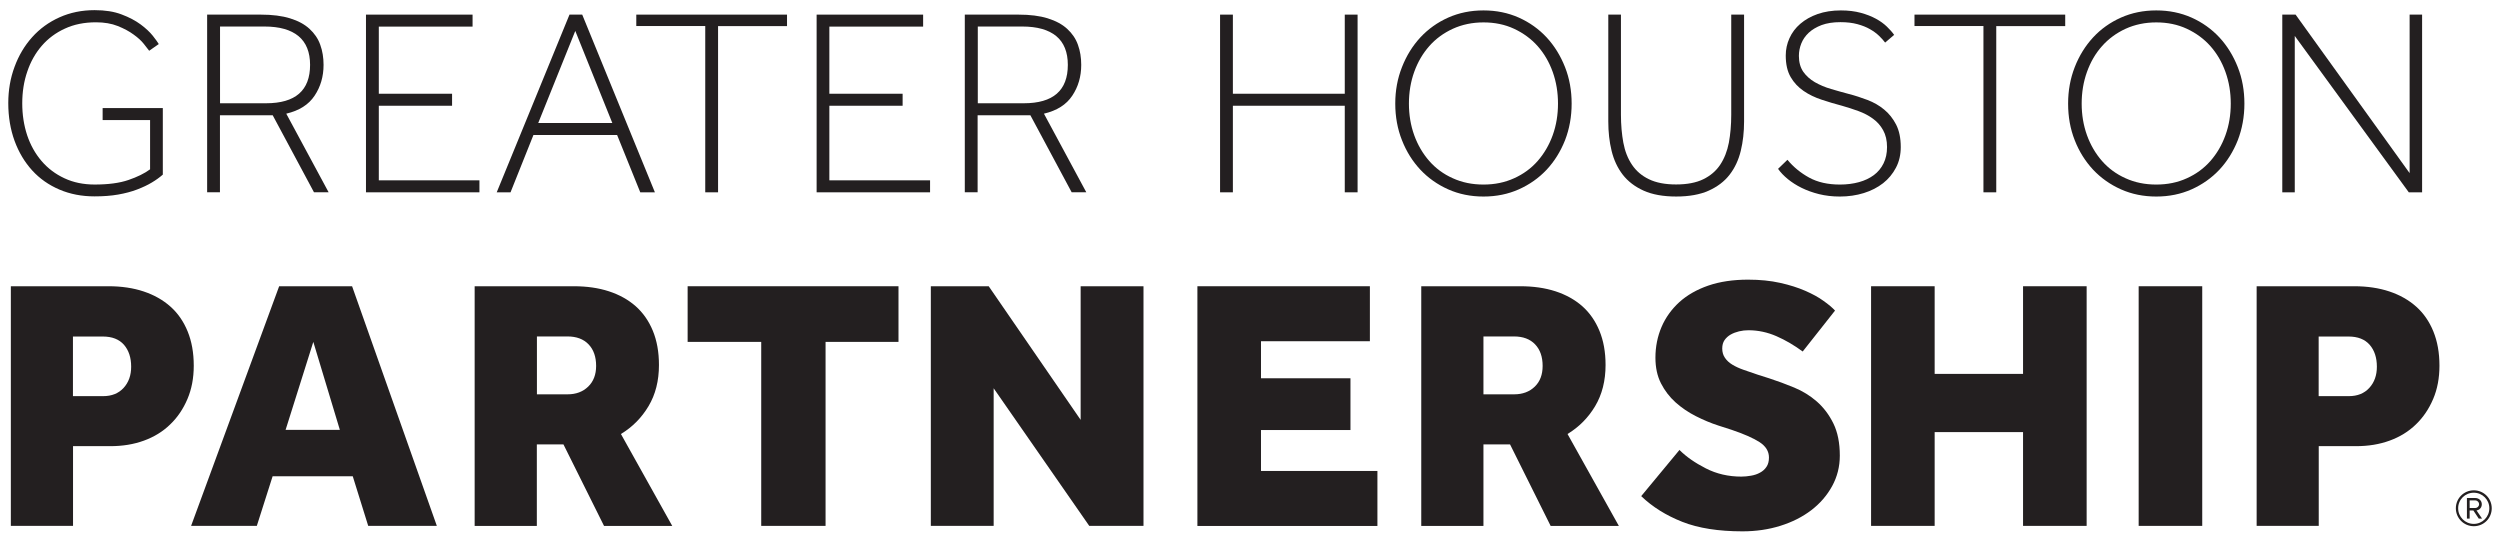
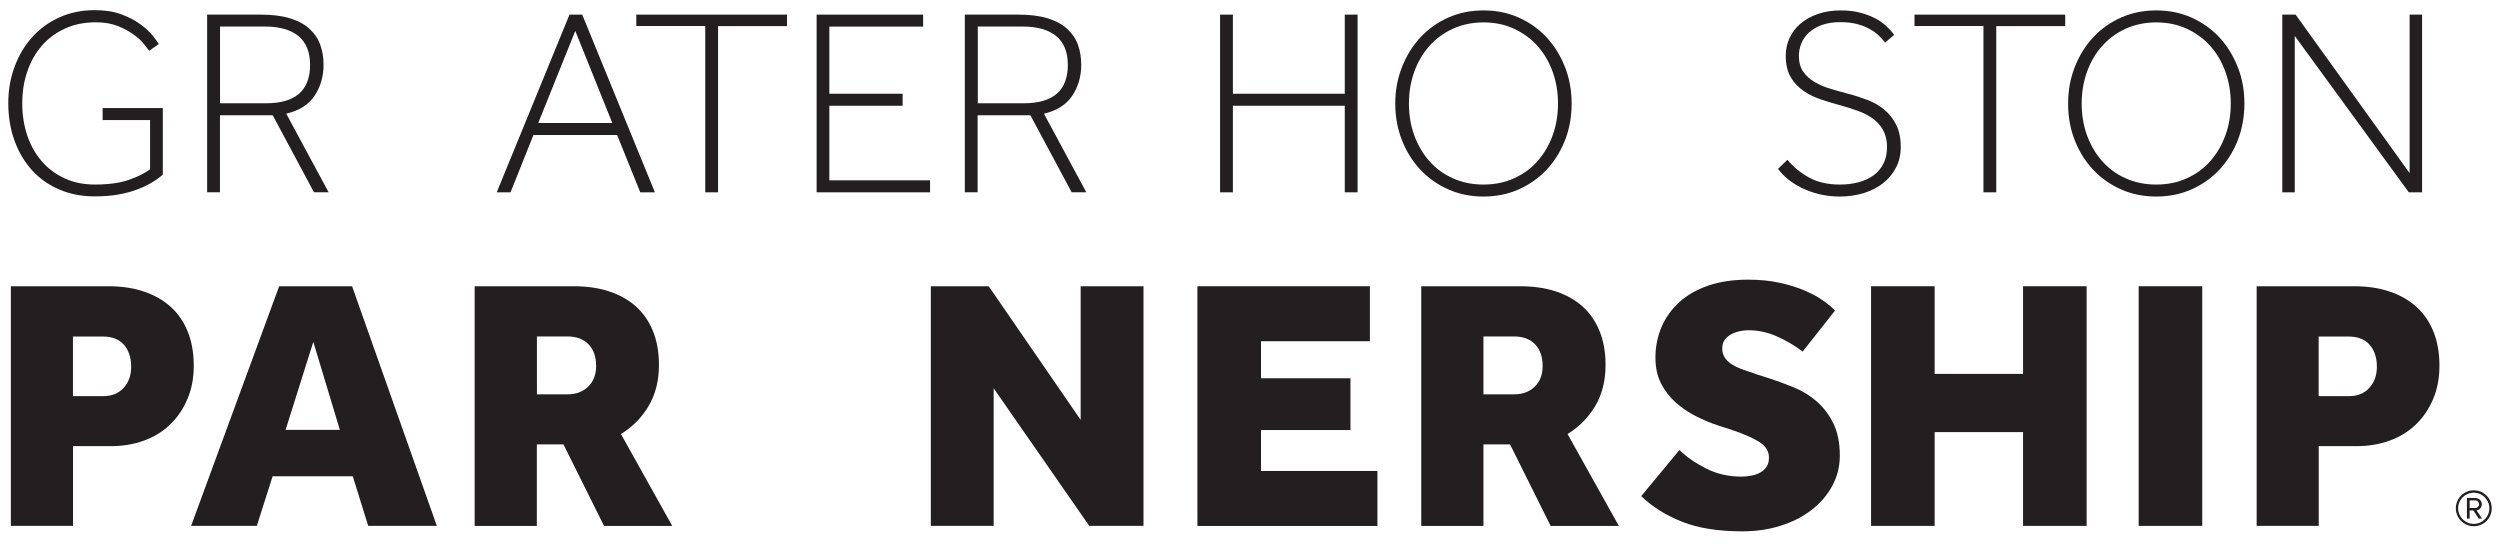
<svg xmlns="http://www.w3.org/2000/svg" width="151" height="33" viewBox="0 0 151 33" fill="none">
  <g clip-path="url(#clip0_5391_10512)">
    <path d="M9.06 7.251H6.199V6.527H9.834V10.547C9.65 10.707 9.435 10.867 9.175 11.021C8.92 11.176 8.621 11.316 8.281 11.446C7.942 11.576 7.562 11.676 7.137 11.751C6.713 11.826 6.239 11.861 5.714 11.861C4.94 11.861 4.236 11.726 3.591 11.451C2.947 11.176 2.398 10.792 1.943 10.292C1.489 9.793 1.134 9.199 0.88 8.509C0.63 7.82 0.5 7.061 0.5 6.232C0.5 5.448 0.625 4.719 0.88 4.034C1.129 3.355 1.484 2.756 1.943 2.246C2.398 1.737 2.947 1.337 3.591 1.048C4.236 0.758 4.945 0.613 5.714 0.613C6.348 0.613 6.893 0.698 7.347 0.873C7.802 1.043 8.186 1.248 8.496 1.477C8.806 1.707 9.05 1.937 9.23 2.162C9.405 2.386 9.53 2.556 9.59 2.661L9.01 3.066C8.945 2.981 8.841 2.841 8.691 2.656C8.541 2.466 8.336 2.276 8.071 2.087C7.807 1.892 7.487 1.722 7.113 1.572C6.738 1.422 6.298 1.347 5.794 1.347C5.1 1.347 4.471 1.472 3.921 1.727C3.372 1.977 2.902 2.326 2.523 2.766C2.143 3.205 1.848 3.725 1.649 4.319C1.444 4.913 1.344 5.553 1.344 6.242C1.344 6.931 1.444 7.57 1.639 8.165C1.838 8.759 2.128 9.278 2.508 9.723C2.887 10.168 3.352 10.517 3.891 10.767C4.431 11.021 5.04 11.146 5.719 11.146C6.543 11.146 7.222 11.056 7.757 10.872C8.286 10.692 8.726 10.477 9.065 10.227V7.251H9.06Z" fill="#231F20" />
    <path d="M12.516 0.883H15.752C16.446 0.883 17.036 0.958 17.52 1.108C18.005 1.257 18.394 1.467 18.694 1.742C18.993 2.017 19.213 2.336 19.343 2.706C19.478 3.075 19.543 3.48 19.543 3.919C19.543 4.619 19.363 5.238 19.003 5.777C18.644 6.322 18.074 6.681 17.29 6.866L19.847 11.611H18.963L16.471 6.961H13.285V11.611H12.511V0.883H12.516ZM16.072 6.237C17.84 6.237 18.729 5.468 18.729 3.919C18.729 3.15 18.494 2.566 18.029 2.181C17.565 1.797 16.881 1.602 15.977 1.602H13.29V6.237H16.072Z" fill="#231F20" />
-     <path d="M22.105 0.883H28.543V1.607H22.88V5.662H27.305V6.387H22.88V10.892H28.958V11.616H22.105V0.883Z" fill="#231F20" />
    <path d="M34.397 0.883H35.166L39.556 11.616H38.672L37.274 8.155H32.219L30.836 11.616H30.002L34.397 0.883ZM36.984 7.43L34.747 1.867L32.509 7.43H36.979H36.984Z" fill="#231F20" />
    <path d="M42.597 1.572H38.432V0.883H47.536V1.577H43.371V11.616H42.597V1.572Z" fill="#231F20" />
    <path d="M49.324 0.883H55.757V1.607H50.093V5.662H54.518V6.387H50.093V10.892H56.176V11.616H49.324V0.883Z" fill="#231F20" />
    <path d="M58.284 0.883H61.516C62.215 0.883 62.804 0.958 63.284 1.108C63.763 1.257 64.158 1.467 64.457 1.742C64.757 2.017 64.977 2.336 65.107 2.706C65.242 3.075 65.306 3.48 65.306 3.919C65.306 4.619 65.127 5.238 64.767 5.777C64.407 6.322 63.838 6.681 63.054 6.866L65.611 11.611H64.727L62.235 6.961H59.048V11.611H58.274V0.883H58.284ZM61.84 6.237C63.608 6.237 64.497 5.468 64.497 3.919C64.497 3.15 64.263 2.566 63.798 2.181C63.334 1.797 62.65 1.602 61.745 1.602H59.059V6.237H61.84Z" fill="#231F20" />
    <path d="M73.692 0.883H74.466V5.662H81.224V0.883H81.998V11.616H81.224V6.387H74.466V11.616H73.692V0.883Z" fill="#231F20" />
    <path d="M89.603 11.871C88.829 11.871 88.12 11.726 87.471 11.437C86.822 11.147 86.262 10.752 85.788 10.248C85.318 9.744 84.944 9.149 84.679 8.47C84.409 7.791 84.274 7.052 84.274 6.258C84.274 5.463 84.409 4.739 84.679 4.055C84.949 3.366 85.318 2.771 85.788 2.262C86.262 1.753 86.822 1.353 87.471 1.063C88.12 0.774 88.829 0.629 89.603 0.629C90.377 0.629 91.087 0.774 91.736 1.063C92.385 1.353 92.945 1.753 93.419 2.262C93.888 2.771 94.258 3.371 94.528 4.055C94.797 4.739 94.927 5.473 94.927 6.258C94.927 7.042 94.793 7.786 94.528 8.47C94.258 9.149 93.888 9.744 93.419 10.248C92.945 10.752 92.385 11.147 91.736 11.437C91.087 11.726 90.377 11.871 89.603 11.871ZM89.603 11.147C90.278 11.147 90.892 11.022 91.451 10.767C92.006 10.518 92.485 10.168 92.875 9.724C93.264 9.279 93.569 8.76 93.784 8.165C93.998 7.571 94.103 6.937 94.103 6.258C94.103 5.578 93.998 4.944 93.784 4.345C93.569 3.745 93.264 3.226 92.875 2.786C92.485 2.347 92.006 1.997 91.451 1.738C90.892 1.478 90.278 1.353 89.603 1.353C88.929 1.353 88.31 1.483 87.751 1.738C87.191 1.997 86.717 2.342 86.327 2.786C85.938 3.226 85.633 3.745 85.418 4.345C85.203 4.944 85.099 5.583 85.099 6.258C85.099 6.932 85.203 7.566 85.418 8.165C85.633 8.76 85.938 9.279 86.327 9.724C86.717 10.168 87.191 10.518 87.751 10.767C88.31 11.022 88.924 11.147 89.603 11.147Z" fill="#231F20" />
-     <path d="M97.131 0.883H97.905V6.931C97.905 7.54 97.955 8.105 98.05 8.619C98.145 9.133 98.32 9.578 98.574 9.953C98.824 10.327 99.169 10.622 99.598 10.826C100.028 11.036 100.572 11.141 101.236 11.141C101.9 11.141 102.45 11.036 102.879 10.826C103.309 10.617 103.648 10.327 103.898 9.953C104.148 9.578 104.323 9.133 104.423 8.619C104.517 8.105 104.567 7.54 104.567 6.931V0.883H105.342V7.335C105.342 7.97 105.277 8.559 105.142 9.113C105.007 9.668 104.782 10.147 104.468 10.552C104.153 10.961 103.728 11.281 103.204 11.516C102.68 11.751 102.025 11.87 101.241 11.87C100.457 11.87 99.803 11.751 99.278 11.516C98.754 11.281 98.329 10.956 98.015 10.552C97.7 10.142 97.475 9.663 97.341 9.113C97.206 8.564 97.141 7.97 97.141 7.335V0.883H97.131Z" fill="#231F20" />
    <path d="M107.959 9.649C108.323 10.088 108.763 10.448 109.272 10.727C109.782 11.007 110.401 11.147 111.13 11.147C111.55 11.147 111.934 11.097 112.279 11.002C112.629 10.907 112.928 10.762 113.178 10.578C113.428 10.393 113.627 10.153 113.767 9.868C113.907 9.584 113.977 9.254 113.977 8.88C113.977 8.485 113.897 8.145 113.742 7.866C113.588 7.586 113.383 7.351 113.123 7.167C112.863 6.977 112.574 6.827 112.244 6.707C111.914 6.587 111.59 6.482 111.255 6.387C110.846 6.282 110.441 6.158 110.032 6.023C109.622 5.888 109.257 5.713 108.938 5.493C108.618 5.274 108.353 4.994 108.159 4.659C107.959 4.32 107.859 3.885 107.859 3.351C107.859 2.986 107.934 2.637 108.084 2.307C108.234 1.972 108.453 1.683 108.738 1.438C109.023 1.193 109.372 0.993 109.782 0.849C110.196 0.704 110.666 0.629 111.19 0.629C111.64 0.629 112.039 0.679 112.389 0.774C112.738 0.869 113.043 0.988 113.308 1.133C113.573 1.278 113.792 1.438 113.967 1.608C114.142 1.778 114.292 1.942 114.407 2.107L113.862 2.572C113.767 2.442 113.642 2.307 113.493 2.162C113.343 2.017 113.158 1.882 112.948 1.763C112.733 1.638 112.479 1.538 112.184 1.458C111.889 1.378 111.55 1.338 111.16 1.338C110.721 1.338 110.341 1.398 110.027 1.513C109.712 1.633 109.452 1.788 109.247 1.977C109.043 2.172 108.893 2.387 108.798 2.627C108.703 2.866 108.653 3.116 108.653 3.376C108.653 3.76 108.743 4.08 108.918 4.335C109.093 4.584 109.327 4.794 109.617 4.964C109.907 5.129 110.231 5.269 110.591 5.374C110.95 5.478 111.31 5.583 111.675 5.678C112.049 5.773 112.424 5.898 112.798 6.038C113.173 6.183 113.508 6.372 113.802 6.617C114.097 6.857 114.337 7.162 114.526 7.526C114.711 7.891 114.806 8.34 114.806 8.88C114.806 9.339 114.711 9.759 114.516 10.128C114.322 10.498 114.062 10.812 113.737 11.067C113.408 11.322 113.023 11.522 112.574 11.661C112.124 11.801 111.64 11.871 111.125 11.871C110.676 11.871 110.256 11.821 109.872 11.726C109.487 11.631 109.133 11.502 108.818 11.347C108.503 11.192 108.224 11.012 107.984 10.817C107.744 10.618 107.544 10.413 107.395 10.198L107.959 9.654V9.649Z" fill="#231F20" />
    <path d="M119.8 1.572H115.635V0.883H124.739V1.577H120.574V11.616H119.8V1.572Z" fill="#231F20" />
    <path d="M130.238 11.871C129.464 11.871 128.755 11.726 128.105 11.437C127.456 11.147 126.897 10.752 126.422 10.248C125.953 9.744 125.578 9.149 125.314 8.47C125.044 7.791 124.914 7.052 124.914 6.258C124.914 5.463 125.049 4.739 125.314 4.055C125.583 3.366 125.953 2.771 126.422 2.262C126.892 1.753 127.456 1.353 128.105 1.063C128.755 0.774 129.464 0.629 130.238 0.629C131.012 0.629 131.721 0.774 132.371 1.063C133.02 1.353 133.579 1.753 134.054 2.262C134.523 2.771 134.893 3.371 135.162 4.055C135.432 4.739 135.562 5.473 135.562 6.258C135.562 7.042 135.427 7.786 135.162 8.47C134.893 9.149 134.523 9.744 134.054 10.248C133.579 10.752 133.02 11.147 132.371 11.437C131.721 11.726 131.012 11.871 130.238 11.871ZM130.238 11.147C130.912 11.147 131.532 11.022 132.086 10.767C132.64 10.518 133.12 10.168 133.509 9.724C133.899 9.279 134.204 8.76 134.418 8.165C134.633 7.571 134.738 6.937 134.738 6.258C134.738 5.578 134.633 4.944 134.418 4.345C134.204 3.745 133.899 3.226 133.509 2.786C133.12 2.347 132.64 1.997 132.086 1.738C131.527 1.478 130.912 1.353 130.238 1.353C129.564 1.353 128.944 1.483 128.385 1.738C127.826 1.997 127.356 2.342 126.962 2.786C126.567 3.226 126.268 3.745 126.053 4.345C125.838 4.944 125.733 5.583 125.733 6.258C125.733 6.932 125.838 7.566 126.053 8.165C126.268 8.76 126.572 9.279 126.962 9.724C127.351 10.168 127.826 10.518 128.385 10.767C128.944 11.022 129.559 11.147 130.238 11.147Z" fill="#231F20" />
    <path d="M137.85 0.883H138.654L145.541 10.457V0.883H146.295V11.616H145.491L138.604 2.171V11.616H137.85V0.883Z" fill="#231F20" />
    <path d="M0.655 17.289H6.559C7.338 17.289 8.047 17.394 8.676 17.604C9.305 17.814 9.845 18.118 10.294 18.518C10.744 18.917 11.088 19.417 11.333 20.016C11.578 20.615 11.703 21.305 11.703 22.089C11.703 22.828 11.578 23.497 11.323 24.096C11.069 24.696 10.724 25.21 10.279 25.635C9.84 26.064 9.31 26.389 8.696 26.613C8.082 26.838 7.403 26.948 6.668 26.948H4.411V31.763H0.655V17.289ZM6.229 23.927C6.748 23.927 7.163 23.762 7.468 23.427C7.772 23.093 7.922 22.668 7.922 22.149C7.922 21.599 7.777 21.16 7.488 20.825C7.198 20.495 6.773 20.326 6.209 20.326H4.406V23.927H6.229Z" fill="#231F20" />
    <path d="M16.861 17.289H21.266L26.385 31.763H22.24L21.306 28.766H16.466L15.512 31.763H11.542L16.861 17.289ZM20.527 25.964L18.924 20.65L17.25 25.964H20.527Z" fill="#231F20" />
    <path d="M28.669 17.289H34.657C35.441 17.289 36.145 17.389 36.775 17.594C37.404 17.799 37.943 18.098 38.393 18.493C38.842 18.892 39.187 19.387 39.432 19.981C39.676 20.575 39.801 21.26 39.801 22.044C39.801 22.998 39.592 23.827 39.172 24.531C38.752 25.235 38.198 25.794 37.504 26.214L40.605 31.768H36.485L34.033 26.843H32.425V31.768H28.669V17.294V17.289ZM34.288 23.817C34.792 23.817 35.206 23.662 35.526 23.352C35.846 23.043 36.006 22.623 36.006 22.104C36.006 21.554 35.856 21.12 35.551 20.8C35.246 20.48 34.822 20.321 34.273 20.321H32.43V23.817H34.298H34.288Z" fill="#231F20" />
-     <path d="M45.983 20.65H41.533V17.289H54.269V20.65H49.864V31.763H45.978V20.65H45.983Z" fill="#231F20" />
    <path d="M56.227 17.289H59.718L65.271 25.36V17.289H69.067V31.763H65.791L60.017 23.452V31.763H56.222V17.289H56.227Z" fill="#231F20" />
    <path d="M72.323 17.289H82.741V20.61H76.164V22.848H81.568V25.974H76.164V28.446H83.196V31.768H72.323V17.294V17.289Z" fill="#231F20" />
    <path d="M85.844 17.289H91.832C92.611 17.289 93.315 17.389 93.95 17.594C94.579 17.799 95.118 18.098 95.568 18.493C96.017 18.892 96.362 19.387 96.606 19.981C96.851 20.575 96.976 21.26 96.976 22.044C96.976 22.998 96.766 23.827 96.347 24.531C95.927 25.235 95.368 25.794 94.679 26.214L97.78 31.768H93.66L91.208 26.843H89.6V31.768H85.844V17.294V17.289ZM91.462 23.817C91.967 23.817 92.381 23.662 92.701 23.352C93.021 23.043 93.175 22.623 93.175 22.104C93.175 21.554 93.026 21.12 92.721 20.8C92.416 20.48 91.992 20.321 91.442 20.321H89.6V23.817H91.467H91.462Z" fill="#231F20" />
    <path d="M101.446 27.184C101.851 27.588 102.38 27.958 103.029 28.288C103.679 28.622 104.398 28.787 105.177 28.787C105.367 28.787 105.562 28.767 105.761 28.732C105.966 28.697 106.146 28.637 106.306 28.547C106.466 28.462 106.595 28.348 106.695 28.198C106.795 28.053 106.845 27.863 106.845 27.634C106.845 27.259 106.655 26.949 106.271 26.7C105.886 26.455 105.327 26.21 104.588 25.96L103.784 25.701C103.334 25.556 102.885 25.366 102.43 25.136C101.976 24.907 101.566 24.627 101.202 24.302C100.842 23.978 100.547 23.593 100.323 23.154C100.098 22.714 99.988 22.195 99.988 21.605C99.988 20.941 100.113 20.322 100.358 19.747C100.602 19.178 100.962 18.679 101.431 18.249C101.901 17.825 102.485 17.49 103.179 17.25C103.874 17.011 104.678 16.891 105.587 16.891C106.296 16.891 106.94 16.956 107.519 17.085C108.099 17.215 108.603 17.375 109.038 17.565C109.472 17.755 109.842 17.954 110.141 18.174C110.446 18.389 110.676 18.584 110.836 18.759L108.883 21.231C108.373 20.856 107.849 20.547 107.3 20.307C106.75 20.067 106.186 19.947 105.607 19.947C105.417 19.947 105.232 19.967 105.042 20.012C104.857 20.057 104.683 20.122 104.533 20.207C104.383 20.292 104.258 20.407 104.163 20.541C104.068 20.681 104.023 20.851 104.023 21.051C104.023 21.266 104.078 21.456 104.188 21.615C104.298 21.775 104.443 21.91 104.633 22.025C104.822 22.14 105.047 22.245 105.317 22.339C105.582 22.434 105.871 22.534 106.176 22.634L106.87 22.854C107.36 23.014 107.859 23.198 108.368 23.408C108.873 23.618 109.332 23.898 109.737 24.252C110.141 24.607 110.476 25.046 110.736 25.576C110.995 26.105 111.125 26.75 111.125 27.519C111.125 28.183 110.97 28.797 110.661 29.361C110.351 29.926 109.932 30.41 109.402 30.815C108.873 31.219 108.254 31.534 107.534 31.759C106.82 31.983 106.056 32.093 105.247 32.093C103.799 32.093 102.59 31.904 101.611 31.519C100.637 31.134 99.808 30.62 99.129 29.966L101.451 27.164L101.446 27.184Z" fill="#231F20" />
    <path d="M113.013 17.289H116.853V22.583H122.192V17.289H126.033V31.763H122.192V26.099H116.853V31.763H113.013V17.289Z" fill="#231F20" />
    <path d="M129.175 17.289H133.015V31.763H129.175V17.289Z" fill="#231F20" />
    <path d="M136.296 17.289H142.199C142.978 17.289 143.688 17.394 144.317 17.604C144.946 17.814 145.485 18.118 145.935 18.518C146.384 18.917 146.729 19.417 146.974 20.016C147.219 20.615 147.343 21.305 147.343 22.089C147.343 22.828 147.219 23.497 146.964 24.096C146.709 24.696 146.364 25.21 145.92 25.635C145.48 26.064 144.951 26.389 144.337 26.613C143.722 26.838 143.048 26.948 142.309 26.948H140.052V31.763H136.301V17.289H136.296ZM141.87 23.927C142.389 23.927 142.804 23.762 143.108 23.427C143.413 23.093 143.563 22.668 143.563 22.149C143.563 21.599 143.418 21.16 143.128 20.825C142.838 20.495 142.414 20.326 141.85 20.326H140.047V23.927H141.87Z" fill="#231F20" />
    <path d="M149.417 31.783C148.817 31.783 148.333 31.298 148.333 30.699C148.333 30.1 148.817 29.615 149.417 29.615C150.016 29.615 150.501 30.095 150.501 30.699C150.501 31.303 150.021 31.783 149.417 31.783ZM149.417 29.76C148.892 29.76 148.473 30.175 148.473 30.699C148.473 31.223 148.892 31.643 149.417 31.643C149.941 31.643 150.356 31.218 150.356 30.699C150.356 30.18 149.936 29.76 149.417 29.76ZM149.716 31.323L149.392 30.834H149.167V31.323H149.002V30.08H149.507C149.716 30.08 149.901 30.23 149.901 30.459C149.901 30.734 149.657 30.829 149.582 30.829L149.916 31.323H149.711H149.716ZM149.512 30.224H149.167V30.684H149.512C149.622 30.684 149.736 30.589 149.736 30.459C149.736 30.319 149.617 30.224 149.512 30.224Z" fill="#231F20" />
  </g>
  <defs>
    <clipPath id="clip0_5391_10512">
      <rect width="150" height="31.484" fill="white" transform="translate(0.5 0.623)" />
    </clipPath>
  </defs>
</svg>